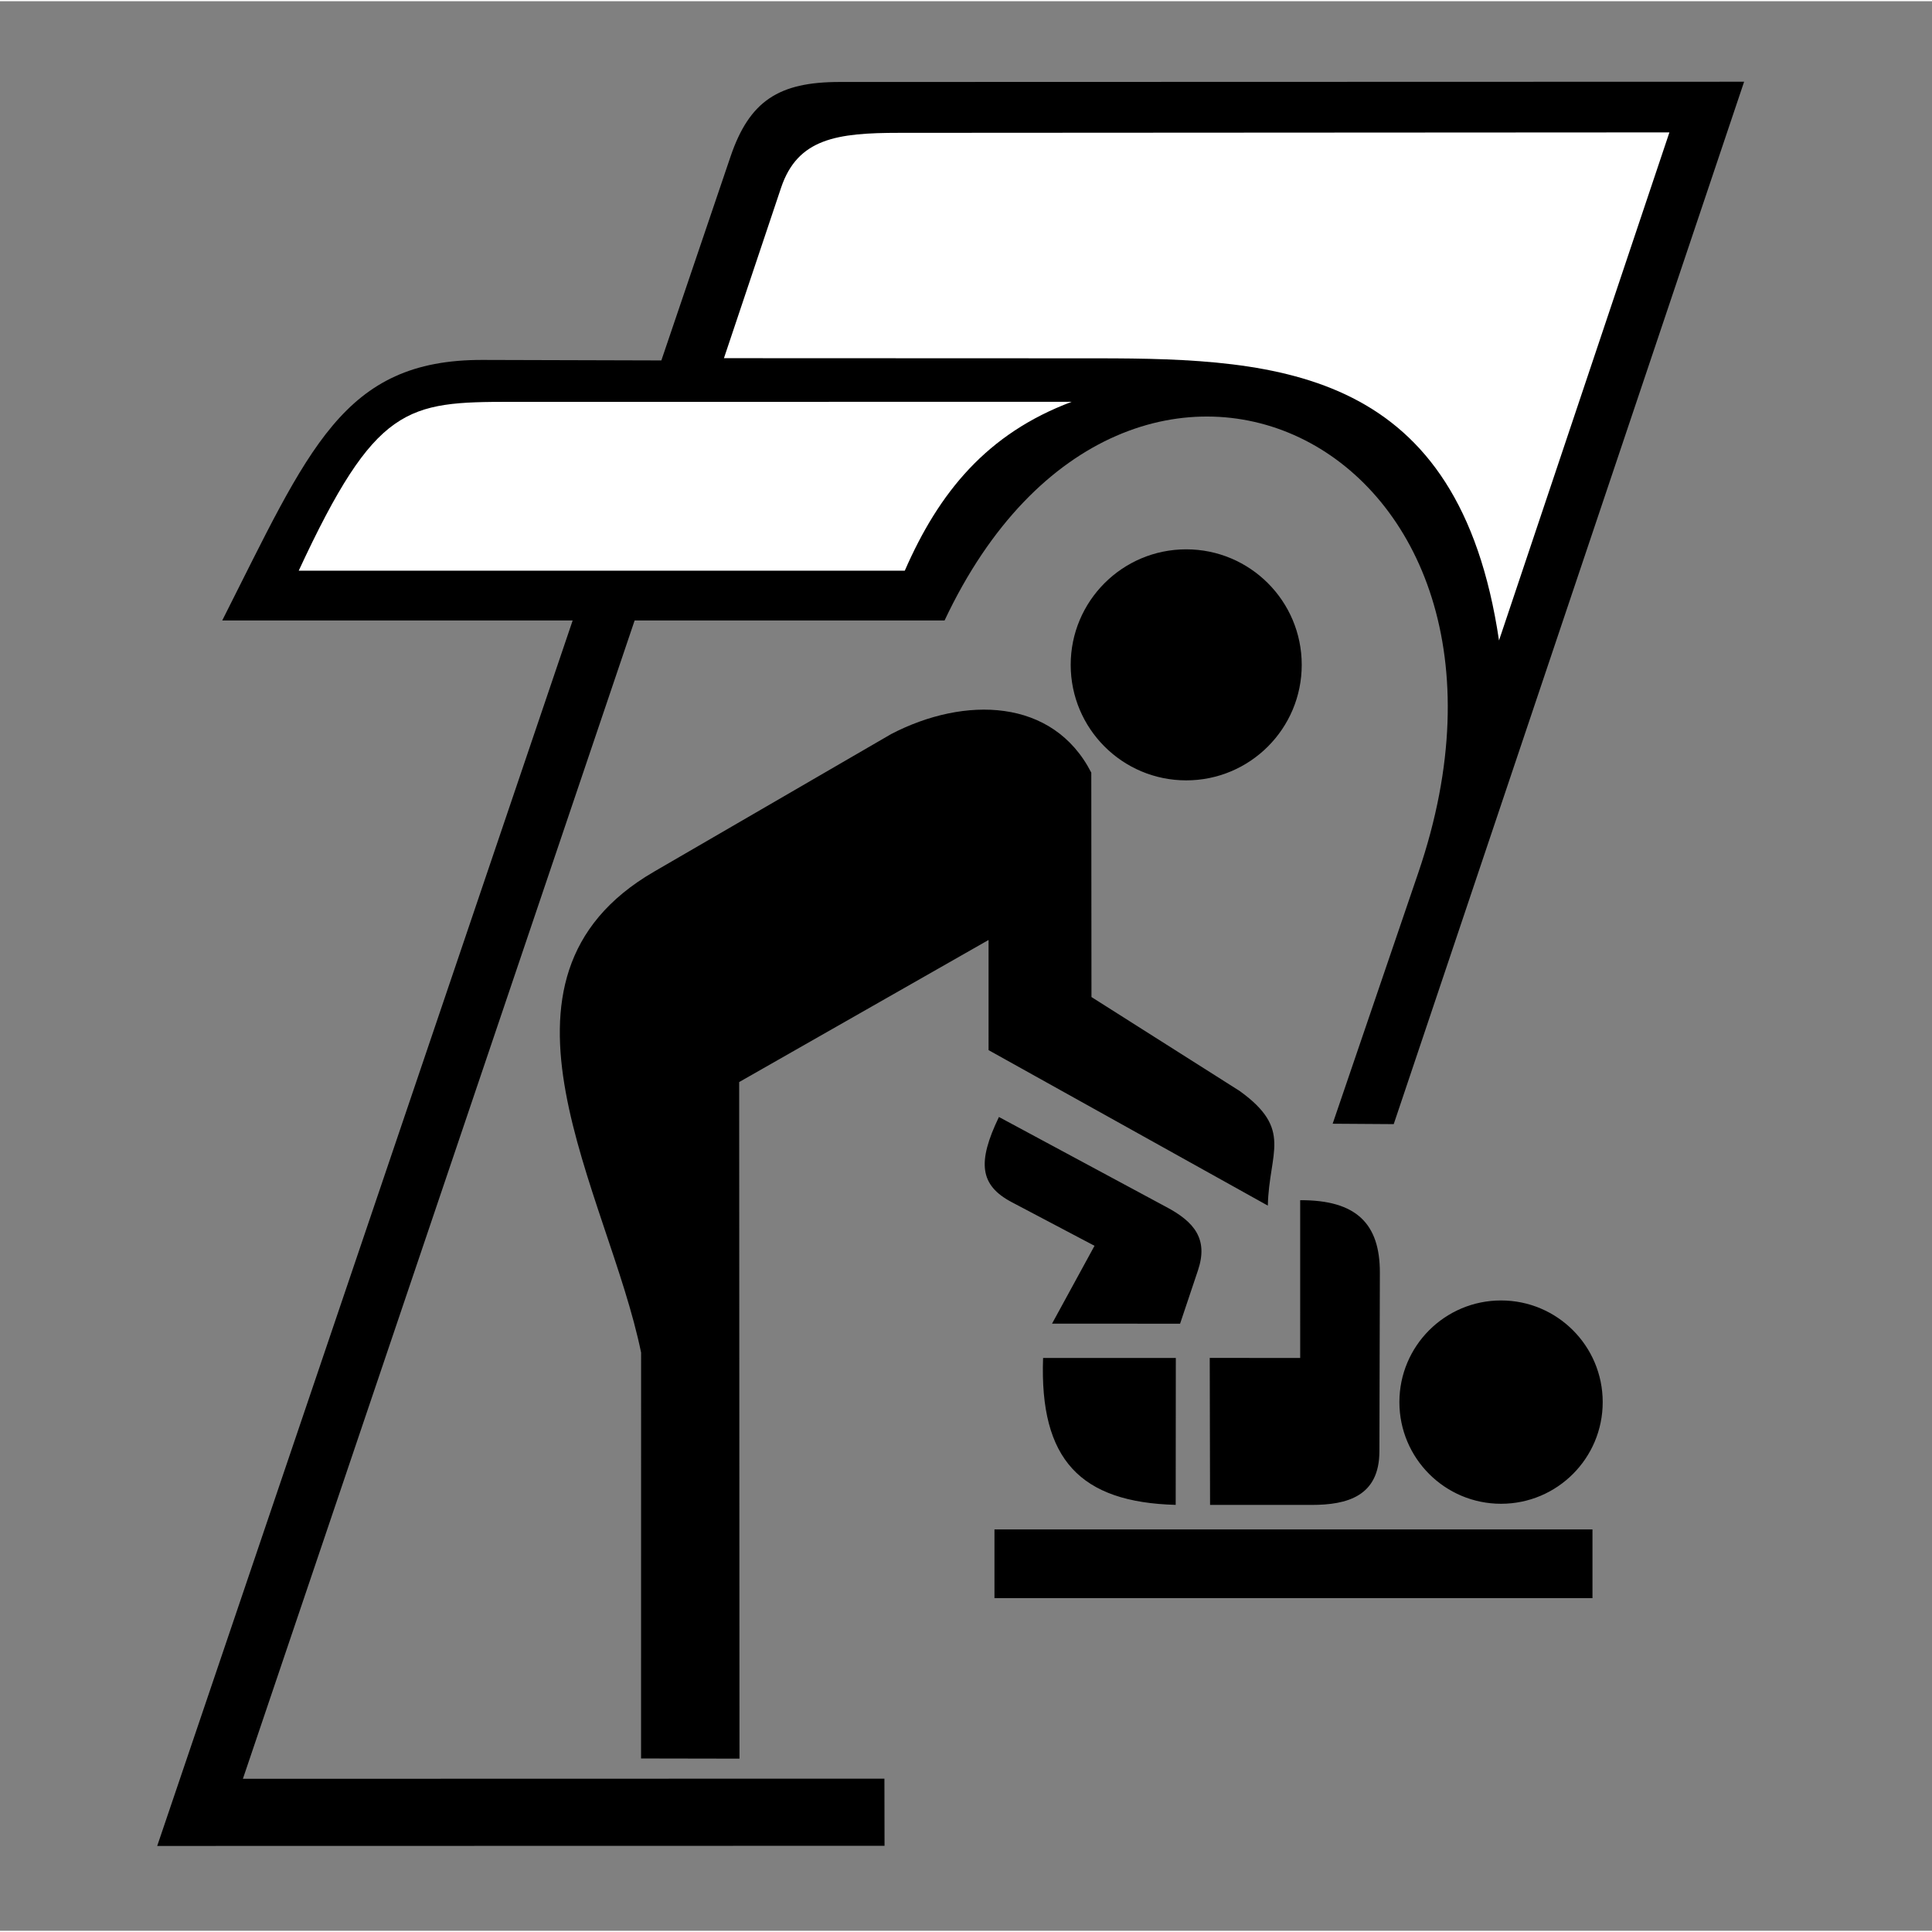
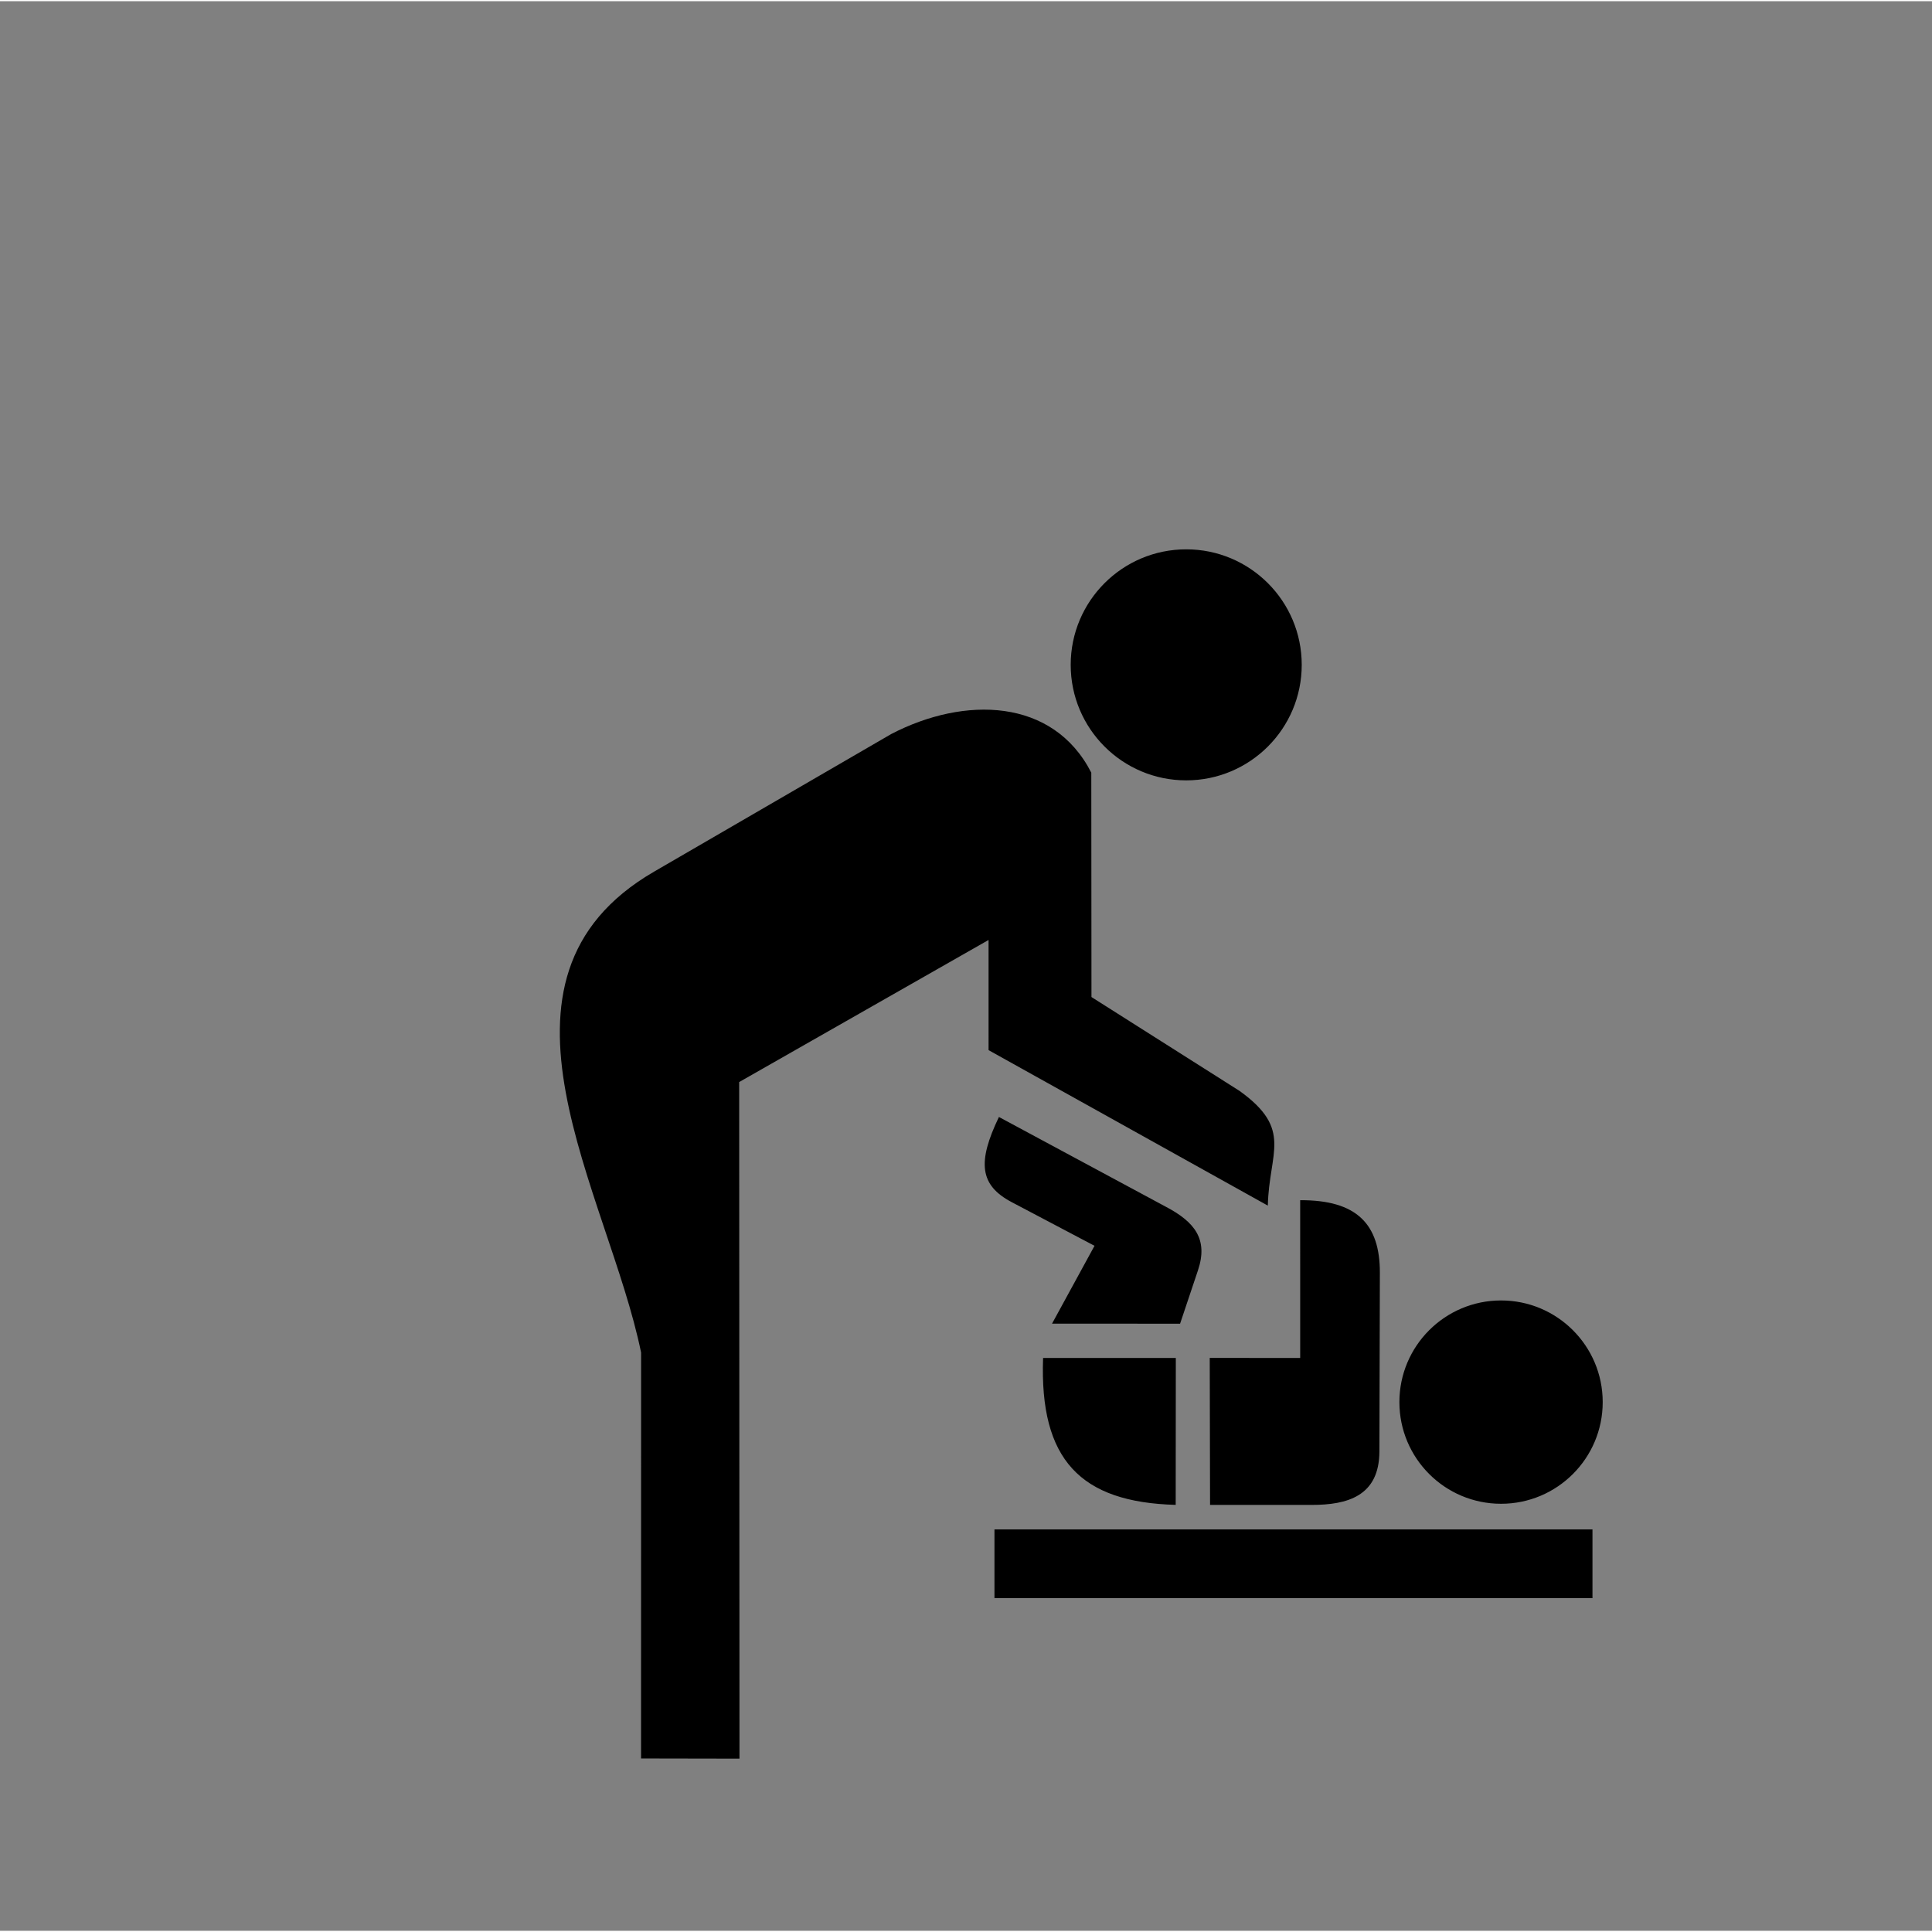
<svg xmlns="http://www.w3.org/2000/svg" xml:space="preserve" width="90px" height="90px" version="1.1" style="shape-rendering:geometricPrecision; text-rendering:geometricPrecision; image-rendering:optimizeQuality; fill-rule:evenodd; clip-rule:evenodd" viewBox="0 0 1801540 1799280">
  <rect x="0" y="0" width="1801540" height="1799280" fill="#808080" stroke="none" />
  <defs>
    <style type="text/css">
   
    .fil0 {fill:none;fill-rule:nonzero}
    .fil1 {fill:black}
    .fil2 {fill:white}
   
  </style>
  </defs>
  <g id="Ebene_x0020_1">
    <path class="fil0" d="M17597 1799280l1783943 0 0 -1724040c0,-20641 -7948,-39481 -20701,-53115 -12738,-13628 -30366,-22125 -49673,-22125l-1660777 0c-19338,0 -36965,8475 -49718,22109 -12746,13620 -20671,32445 -20671,53131l0 1724040 17597 0z" />
    <g id="_2421849954320">
      <path class="fil1" d="M597761 1638600l91783 166 -287 -630907 232553 -132491 7 102728 260402 144981c1145,-49997 23729,-71006 -26388,-106976l-138066 -87519 -165 -209245c-35624,-69651 -118148,-71534 -186548,-36008l-221185 128355c-172816,100287 -42660,299031 -12061,448442l-45 378474zm614635 -373442l-84347 -83 301 137056 94788 30c33108,8 63014,-8106 63120,-49899l429 -166608c113,-45560 -21793,-67903 -74306,-67624l15 147128zm-191791 -104604l-39616 72596 119414 22 16663 -49725c9672,-28874 -2840,-45093 -30087,-59383l-155504 -83639c-20325,42245 -17974,63654 11924,79421l77206 40708zm75700 241577l113 -137018 -123768 0c-3443,94999 34863,134562 123655,137018zm9808 -891022c59488,0 107715,48226 107715,107715 0,59488 -48227,107714 -107715,107714 -59489,0 -107715,-48226 -107715,-107714 0,-59489 48226,-107715 107715,-107715zm293577 700398c52347,0 94788,42442 94788,94796 0,52355 -42441,94796 -94788,94796 -52354,0 -94796,-42441 -94796,-94796 0,-52354 42442,-94796 94796,-94796zm-472381 213502l557632 0 0 64098 -557632 0 0 -64098z" />
      <g>
-         <path class="fil1" d="M824807 1720032l-106 -62614 -598205 135 365284 -1080108 289005 -8c170397,-361796 578243,-164860 441774,235121l-79887 234149 56942 384 326722 -972009 -843526 233c-56483,8 -83956,17515 -101628,69613l-64483 190043 -166593 -474c-130592,-369 -161990,83059 -242880,242940l326768 8 -387409 1142723 678222 -136z" />
-         <path class="fil2" d="M278541 531026l565144 8c31962,-73244 76723,-127919 155624,-157478l-522430 22c-97862,0 -126578,2900 -198338,157448z" />
-         <path class="fil2" d="M675058 332862l348425 136c172137,67 336900,10719 374309,263076l158887 -473745 -718124 407c-57914,22 -94774,5069 -110254,51277l-53243 158849z" />
-       </g>
+         </g>
    </g>
  </g>
</svg>